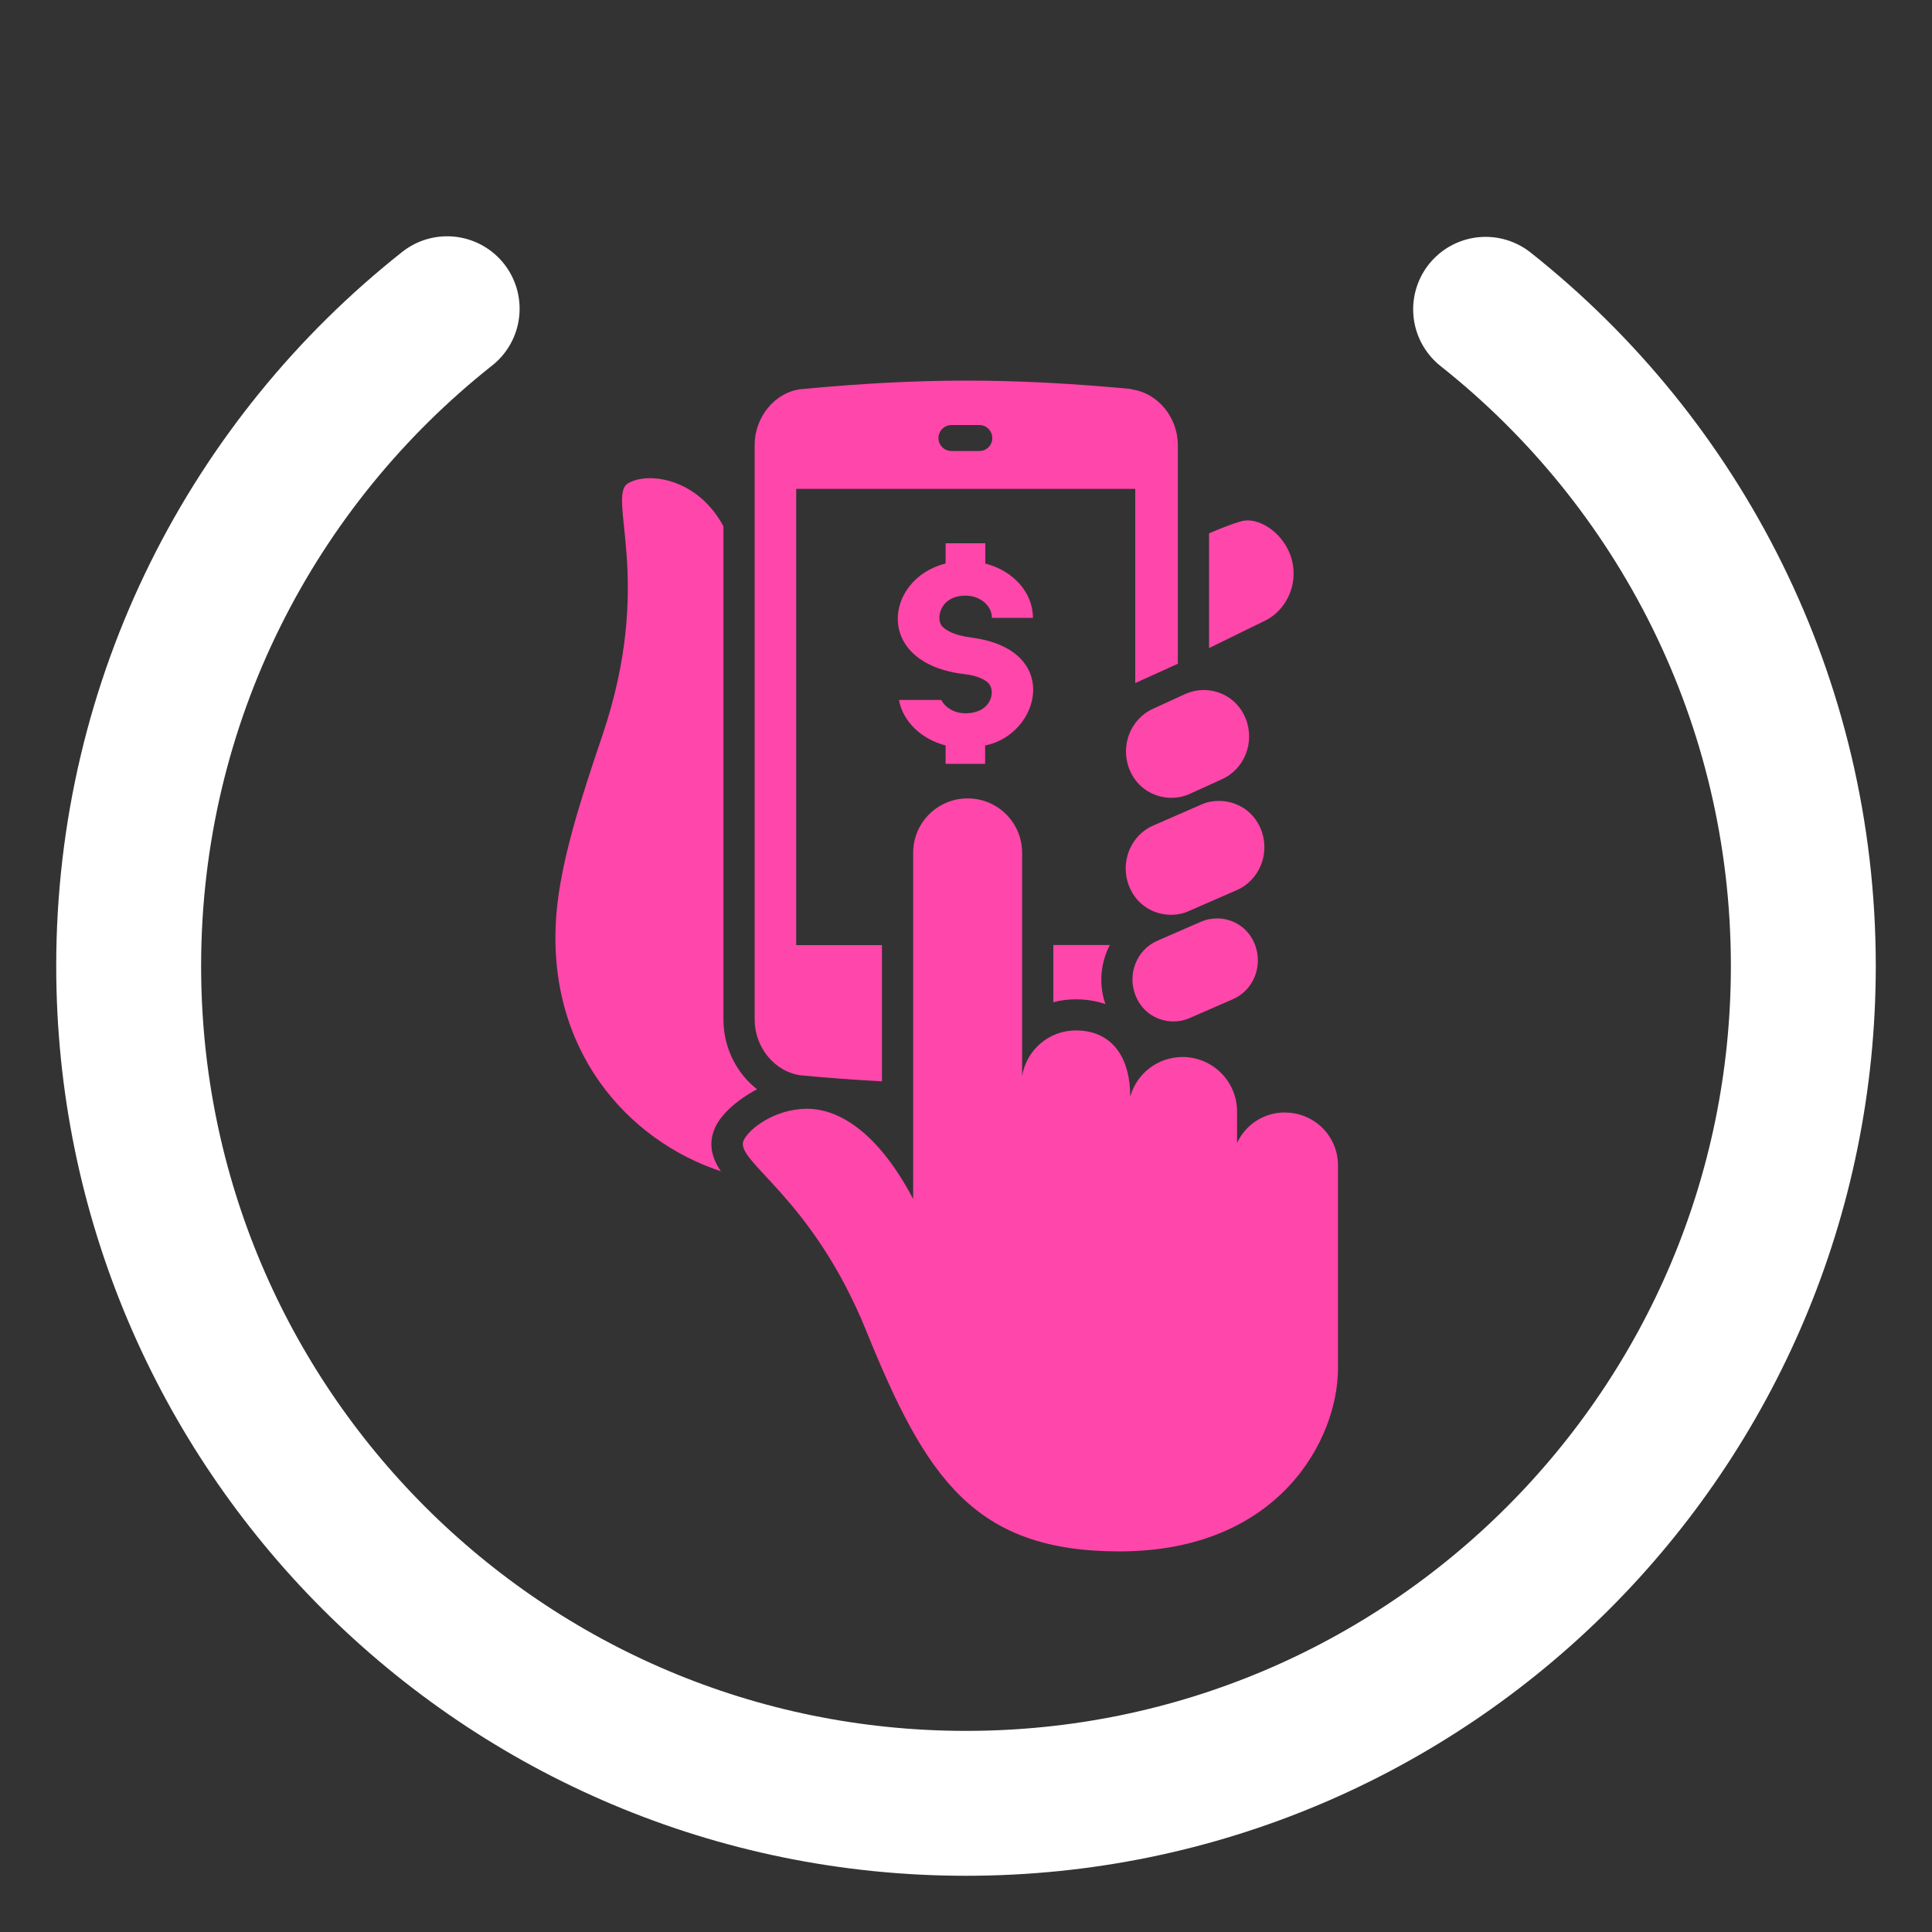
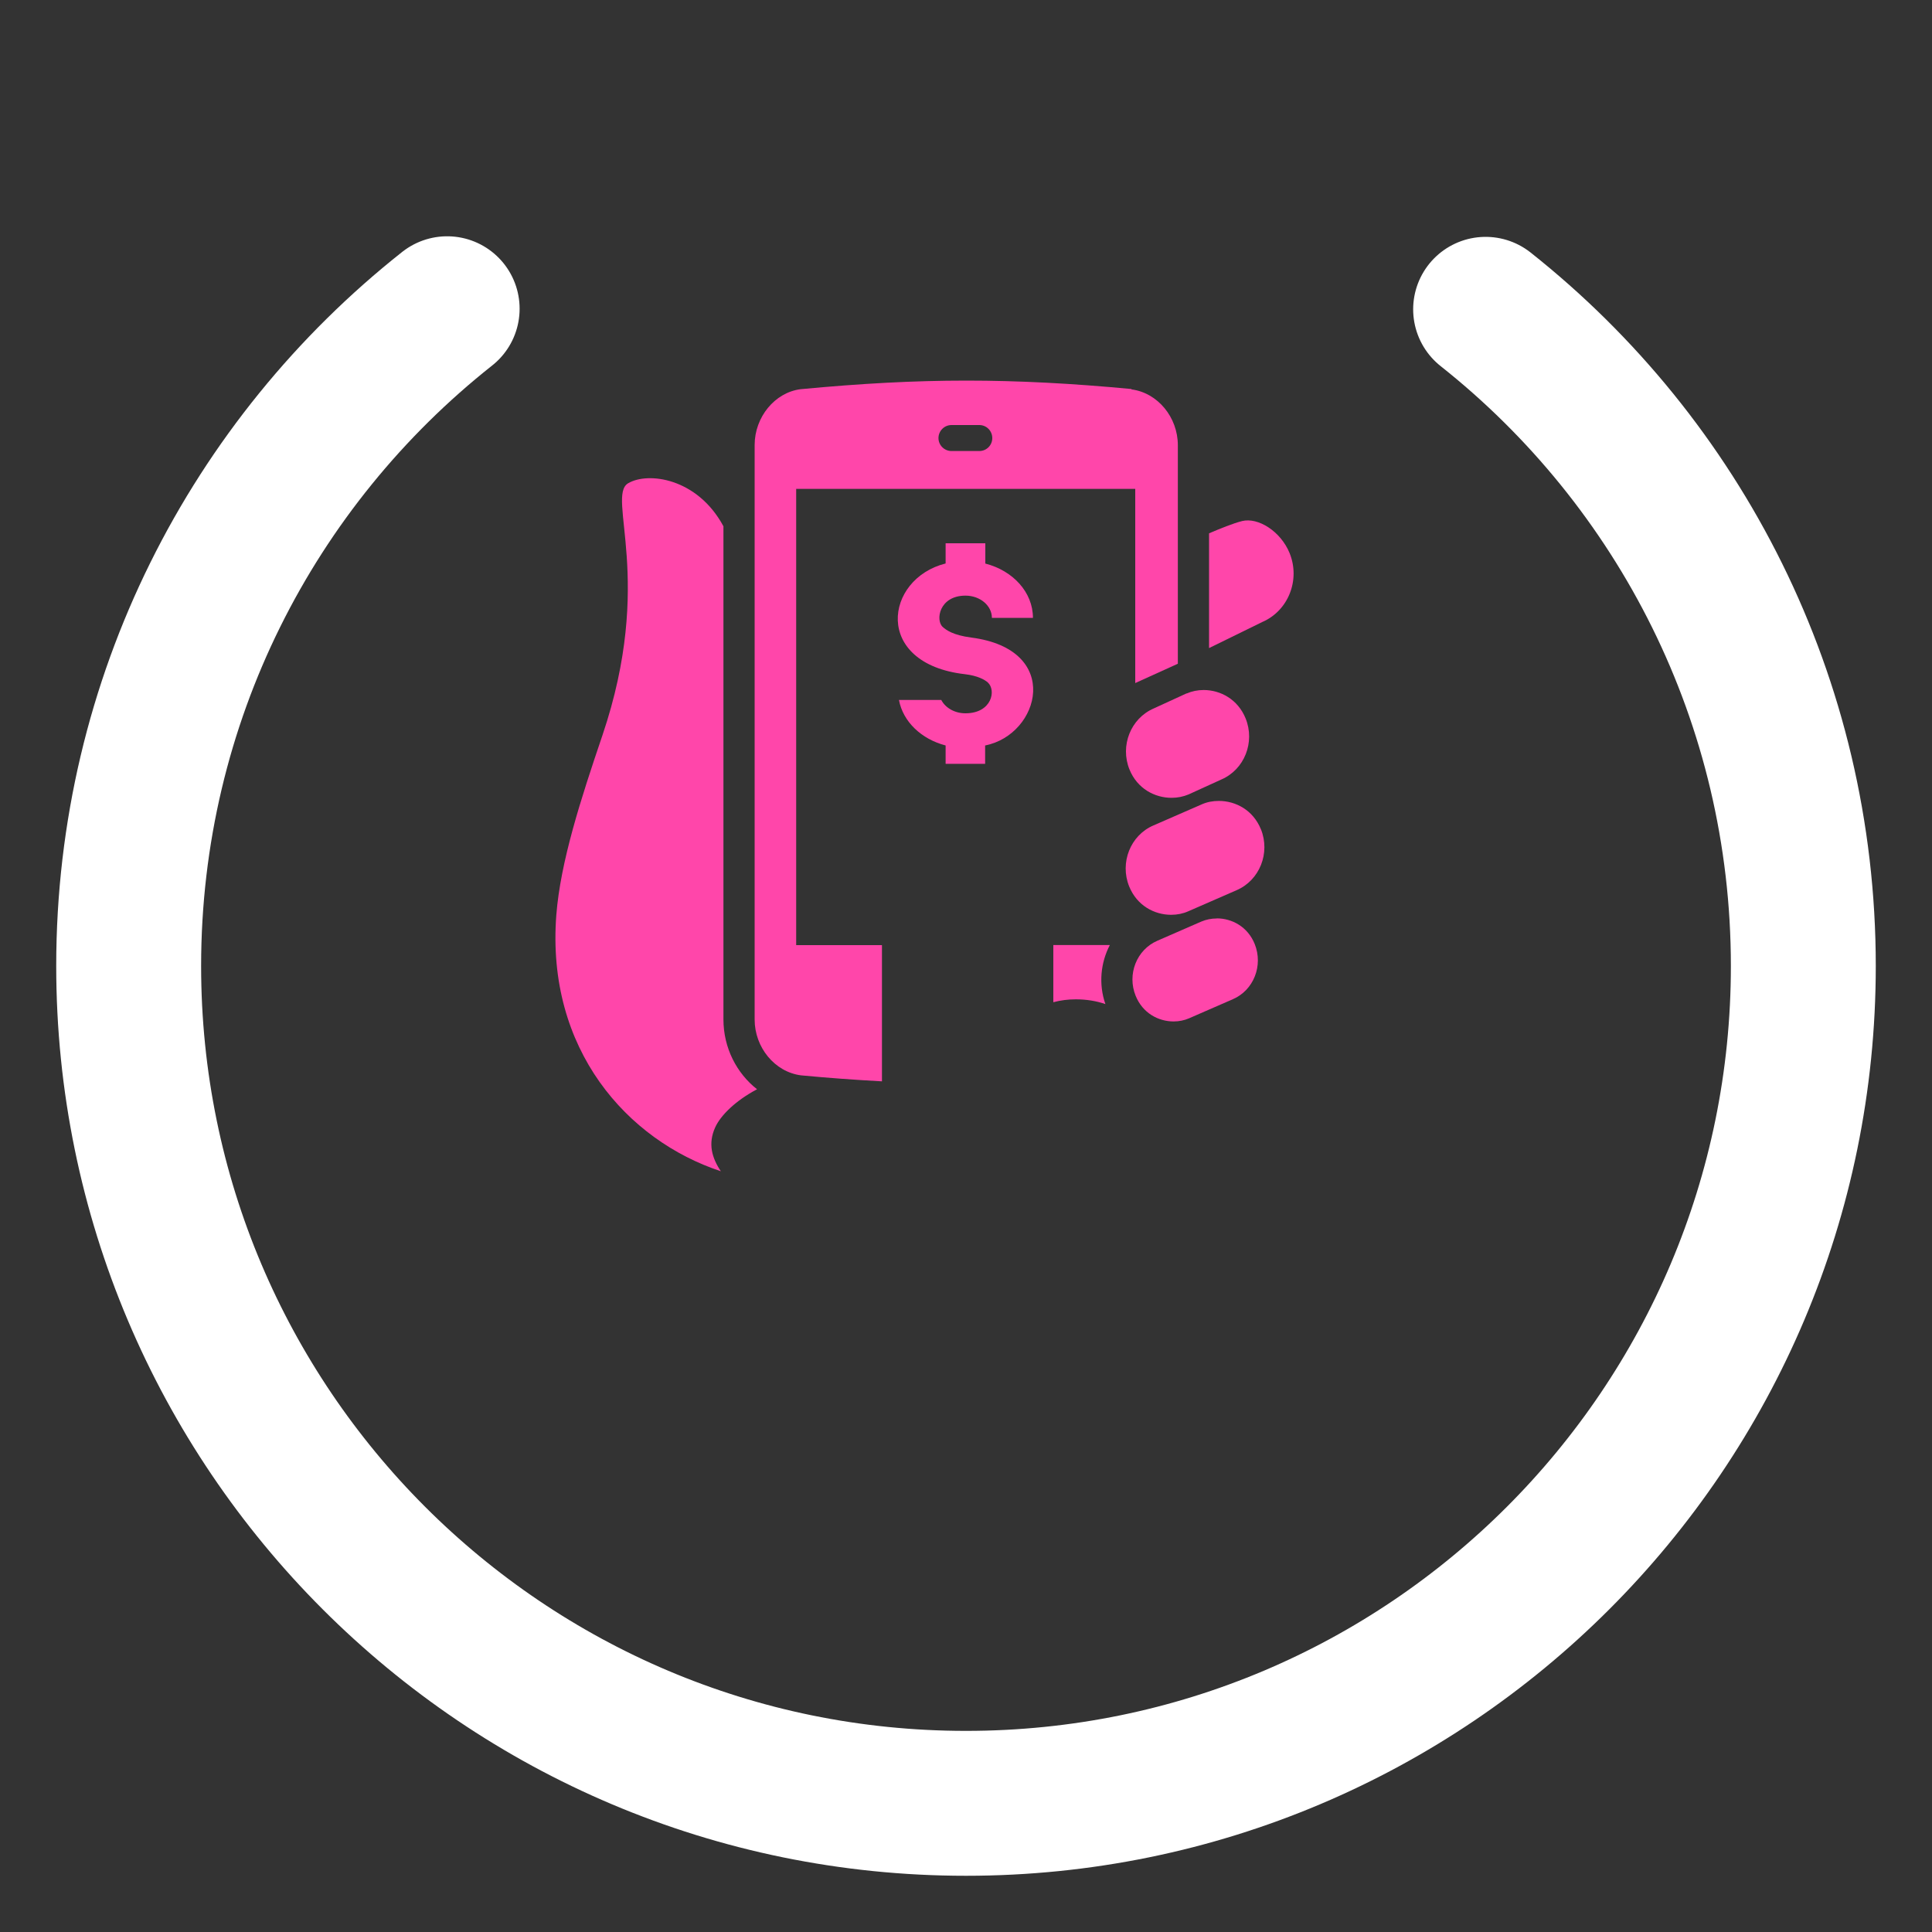
<svg xmlns="http://www.w3.org/2000/svg" id="Layer_1" viewBox="0 0 200 200">
  <rect x="0" y="0" width="200" height="200" fill="#333333" stroke="none" />
  <defs>
    <style>.cls-1{fill:#ff46aa;}.cls-2{fill:none;stroke:#fff;stroke-linecap:round;stroke-miterlimit:10;stroke-width:15px;}</style>
  </defs>
  <path class="cls-2" d="M153.79,32.02c20.04,15.88,32.89,40.43,32.89,67.98,0,47.87-38.81,86.68-86.68,86.68S13.32,147.87,13.32,100c0-27.59,12.89-52.16,32.97-68.04" />
  <path class="cls-1" d="M128.58,53.94c-.89.22-2.3.79-3.42,1.27v11.88l5.51-2.7c2.69-1.16,3.96-4.35,2.83-7.13-.92-2.26-3.26-3.73-4.92-3.32h0Z" />
  <path class="cls-1" d="M74.63,121.26c-.93-1.39-1.36-2.85-.6-4.54.56-1.26,2.14-2.8,4.34-3.96-2.12-1.66-3.48-4.3-3.48-7.23v-51.05c-2.71-5.03-7.84-5.66-9.87-4.45-2.28,1.36,2.78,10.03-2.66,26.1-2.25,6.63-4.34,13.09-4.77,18.59-1.07,13.92,7.34,23.33,17.04,26.53h0Z" />
  <path class="cls-1" d="M109.04,97.82v5.93c.74-.2,1.52-.3,2.33-.3,1.1,0,2.12.17,3.06.49-.72-2.07-.49-4.29.46-6.11,0,0-5.85,0-5.85,0Z" />
  <path class="cls-1" d="M117.13,40.27c-6.17-.58-11.62-.87-17.09-.87s-10.94.3-17.17.89c-2.66.34-4.75,2.88-4.75,5.78v59.47c0,2.89,2.08,5.43,4.8,5.78,2.85.27,5.62.47,8.38.62v-14.1h-8.88v-47.23h35.1v20.1l4.41-2v-22.62c0-2.9-2.09-5.43-4.8-5.78h0ZM101.38,46.69h-2.88c-.74,0-1.35-.6-1.35-1.34s.6-1.35,1.35-1.35h2.88c.74,0,1.34.6,1.34,1.35s-.6,1.34-1.34,1.34Z" />
-   <path class="cls-1" d="M125.95,95.08c-.55,0-1.1.11-1.59.32l-4.54,1.98c-2.16.93-3.16,3.48-2.26,5.7.73,1.81,2.37,2.66,3.93,2.66.56,0,1.1-.11,1.59-.32l4.54-1.98c2.16-.93,3.16-3.48,2.27-5.71-.73-1.81-2.37-2.66-3.93-2.66h0Z" />
+   <path class="cls-1" d="M125.95,95.08c-.55,0-1.1.11-1.59.32l-4.54,1.98c-2.16.93-3.16,3.48-2.26,5.7.73,1.81,2.37,2.66,3.93,2.66.56,0,1.1-.11,1.59-.32l4.54-1.98c2.16-.93,3.16-3.48,2.27-5.71-.73-1.81-2.37-2.66-3.93-2.66Z" />
  <path class="cls-1" d="M130.53,85.85c-.81-2-2.62-2.94-4.36-2.94-.61,0-1.21.11-1.75.35l-5.02,2.19c-2.38,1.02-3.5,3.85-2.51,6.31.81,2,2.62,2.94,4.35,2.94.62,0,1.22-.12,1.76-.36l5.02-2.19c2.38-1.03,3.5-3.85,2.51-6.31h0Z" />
  <path class="cls-1" d="M122.83,71.78l-3.4,1.56c-2.38,1.03-3.5,3.85-2.51,6.31.81,2,2.63,2.94,4.36,2.94.62,0,1.21-.12,1.76-.35l3.4-1.55c2.38-1.03,3.5-3.85,2.51-6.31-.81-2-2.62-2.95-4.35-2.95-.62,0-1.21.12-1.76.36h0Z" />
-   <path class="cls-1" d="M133.02,115.16c-2.21,0-4.1,1.29-4.96,3.16v-3.26c0-3.11-2.53-5.64-5.64-5.64-2.58,0-4.76,1.73-5.42,4.1,0-4.14-1.94-6.85-5.63-6.85-2.81,0-5.12,2.04-5.56,4.72v-23.11c0-3.11-2.52-5.63-5.64-5.63s-5.64,2.52-5.64,5.63v35.84c-3.47-6.6-7.46-9.34-10.98-9.34h-.1c-3.34.05-5.95,2.12-6.47,3.27-.98,2.17,7.03,5.73,12.71,19.76,6.15,15.17,11.14,22.79,26.19,22.79,16.48,0,22.63-11.54,22.63-18.98v-20.97c0-3.04-2.45-5.48-5.49-5.48h0Z" />
  <path class="cls-1" d="M97.89,56.23v2.1c-6.33,1.58-7.53,10.36,1.98,11.46,1.33.15,2.08.58,2.39.86.89.81.41,3.19-2.32,3.19-1.12,0-2.08-.57-2.5-1.38h-4.38c.41,2.24,2.32,4.06,4.83,4.71v1.9h4.09v-1.9c5.68-1.11,8.05-9.94-1.43-11.17-1.92-.25-2.61-.79-2.96-1.1-.77-.69-.37-3.24,2.36-3.24,1.5,0,2.73,1.03,2.73,2.3h4.25c0-2.65-2.07-4.89-4.93-5.62v-2.1h-4.1Z" />
</svg>